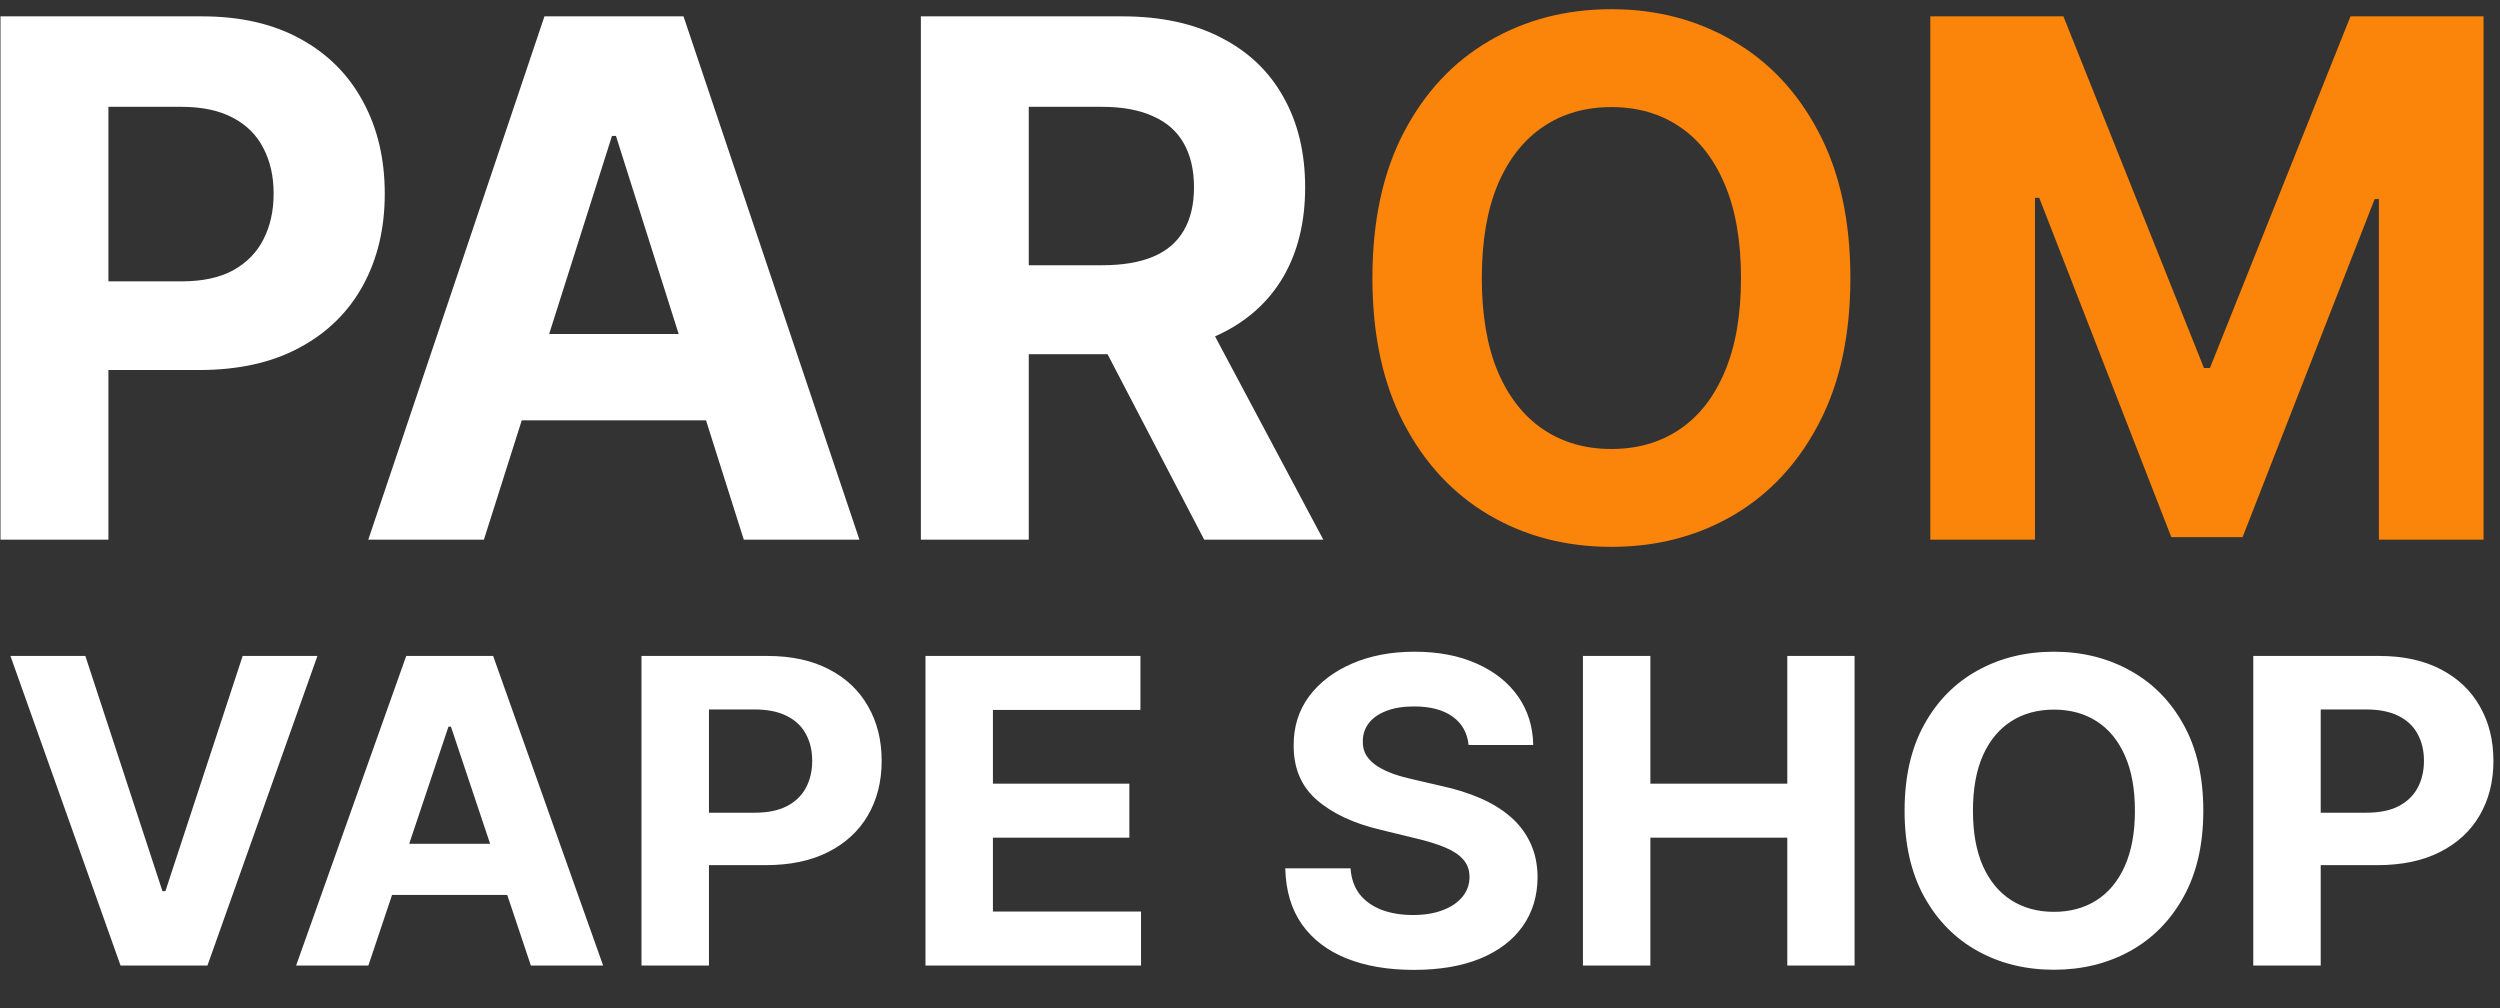
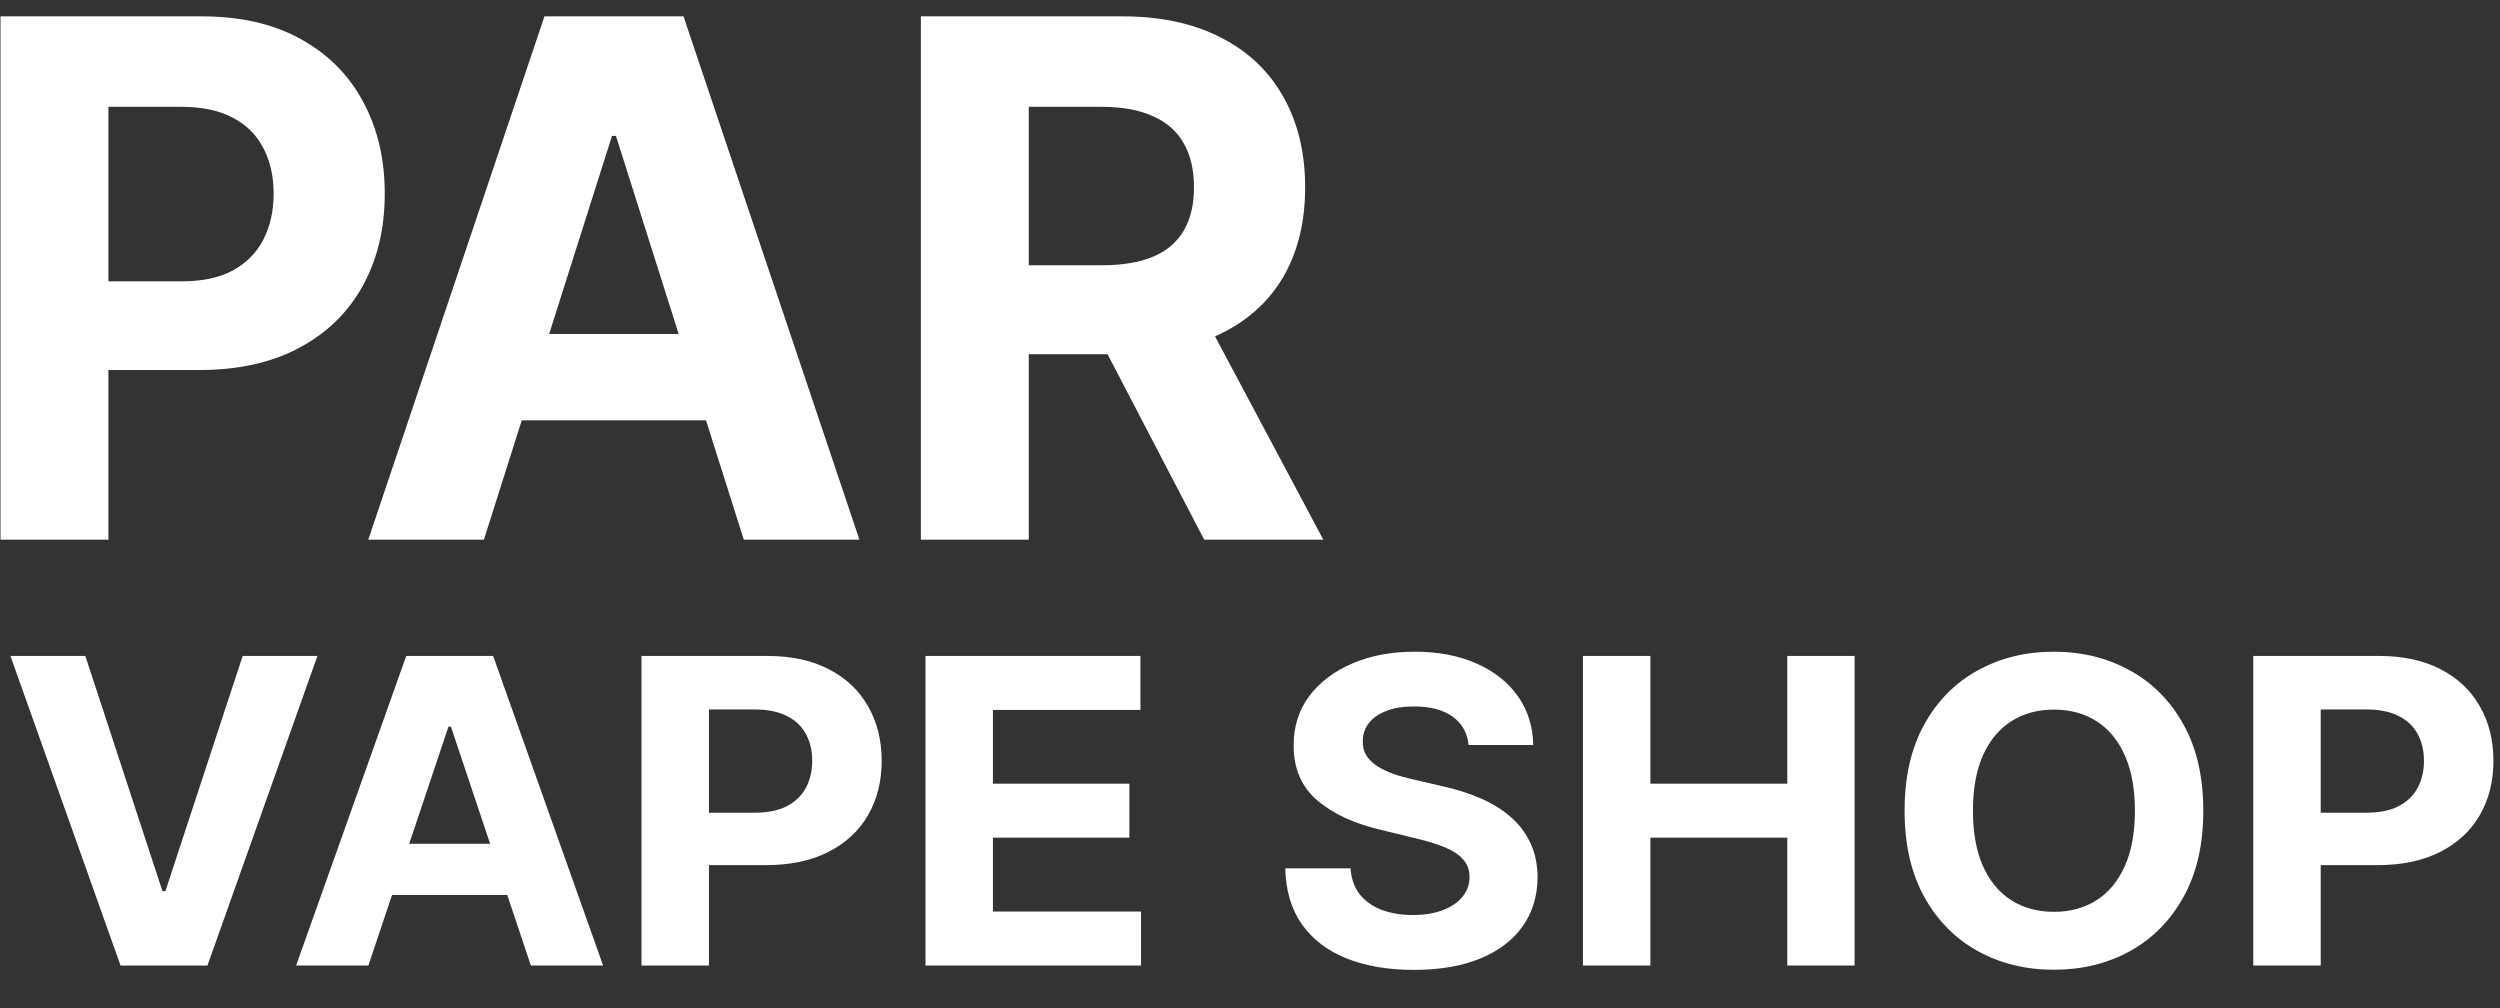
<svg xmlns="http://www.w3.org/2000/svg" width="124" height="50" viewBox="0 0 124 50" fill="none">
  <rect x="0" y="0" width="124" height="50" fill="#333333" stroke="none" />
  <path d="M0.025 26.769V0.811H10.012C11.932 0.811 13.568 1.187 14.919 1.939C16.27 2.683 17.3 3.718 18.009 5.045C18.726 6.363 19.084 7.884 19.084 9.608C19.084 11.331 18.722 12.852 17.997 14.17C17.272 15.489 16.221 16.515 14.845 17.25C13.477 17.986 11.821 18.353 9.876 18.353H3.51V13.955H9.011C10.041 13.955 10.889 13.773 11.557 13.41C12.233 13.038 12.735 12.527 13.065 11.876C13.403 11.217 13.572 10.461 13.572 9.608C13.572 8.746 13.403 7.994 13.065 7.351C12.735 6.701 12.233 6.198 11.557 5.843C10.881 5.48 10.024 5.298 8.986 5.298H5.377V26.769H0.025ZM24.001 26.769H18.266L27.005 0.811H33.902L42.628 26.769H36.893L30.552 6.743H30.354L24.001 26.769ZM23.642 16.566H37.19V20.85H23.642V16.566ZM45.675 26.769V0.811H55.662C57.574 0.811 59.205 1.162 60.557 1.863C61.916 2.556 62.951 3.541 63.659 4.816C64.376 6.084 64.735 7.575 64.735 9.291C64.735 11.014 64.372 12.497 63.647 13.739C62.922 14.973 61.871 15.92 60.495 16.579C59.127 17.238 57.471 17.567 55.526 17.567H48.839V13.156H54.661C55.683 13.156 56.532 13.013 57.207 12.726C57.883 12.438 58.386 12.007 58.715 11.433C59.053 10.858 59.222 10.144 59.222 9.291C59.222 8.429 59.053 7.702 58.715 7.111C58.386 6.519 57.879 6.071 57.195 5.767C56.519 5.454 55.666 5.298 54.636 5.298H51.027V26.769H45.675ZM59.346 14.956L65.637 26.769H59.729L53.573 14.956H59.346Z" fill="white" />
-   <path d="M91.779 13.79C91.779 16.621 91.256 19.029 90.21 21.015C89.171 23.001 87.754 24.517 85.958 25.565C84.169 26.604 82.159 27.124 79.926 27.124C77.676 27.124 75.657 26.6 73.869 25.552C72.081 24.505 70.668 22.988 69.629 21.002C68.591 19.017 68.072 16.613 68.072 13.79C68.072 10.96 68.591 8.551 69.629 6.566C70.668 4.58 72.081 3.067 73.869 2.028C75.657 0.98 77.676 0.456 79.926 0.456C82.159 0.456 84.169 0.98 85.958 2.028C87.754 3.067 89.171 4.58 90.21 6.566C91.256 8.551 91.779 10.96 91.779 13.79ZM86.353 13.79C86.353 11.957 86.085 10.41 85.55 9.151C85.022 7.892 84.277 6.937 83.313 6.287C82.348 5.636 81.22 5.311 79.926 5.311C78.632 5.311 77.503 5.636 76.539 6.287C75.575 6.937 74.825 7.892 74.289 9.151C73.762 10.41 73.498 11.957 73.498 13.79C73.498 15.624 73.762 17.17 74.289 18.429C74.825 19.688 75.575 20.643 76.539 21.294C77.503 21.944 78.632 22.27 79.926 22.27C81.22 22.27 82.348 21.944 83.313 21.294C84.277 20.643 85.022 19.688 85.55 18.429C86.085 17.17 86.353 15.624 86.353 13.79ZM95.744 0.811H102.345L109.316 18.252H109.613L116.584 0.811H123.184V26.769H117.993V9.874H117.783L111.232 26.642H107.697L101.145 9.81H100.935V26.769H95.744V0.811Z" fill="#FB840B" />
  <path d="M4.233 32.535L8.057 44.2H8.204L12.036 32.535H15.744L10.29 47.889H5.979L0.518 32.535H4.233ZM18.272 47.889H14.688L20.149 32.535H24.46L29.914 47.889H26.33L22.367 36.044H22.243L18.272 47.889ZM18.048 41.854H26.515V44.388H18.048V41.854ZM31.818 47.889V32.535H38.061C39.261 32.535 40.283 32.758 41.128 33.203C41.972 33.642 42.616 34.255 43.059 35.039C43.507 35.819 43.731 36.719 43.731 37.738C43.731 38.758 43.504 39.657 43.051 40.437C42.598 41.217 41.941 41.824 41.081 42.259C40.226 42.694 39.191 42.911 37.976 42.911H33.997V40.31H37.435C38.078 40.31 38.609 40.202 39.026 39.987C39.449 39.767 39.763 39.465 39.969 39.08C40.18 38.69 40.285 38.243 40.285 37.738C40.285 37.228 40.18 36.784 39.969 36.404C39.763 36.019 39.449 35.721 39.026 35.512C38.604 35.297 38.068 35.189 37.419 35.189H35.164V47.889H31.818ZM45.904 47.889V32.535H56.565V35.212H49.249V38.87H56.016V41.547H49.249V45.212H56.595V47.889H45.904ZM72.842 36.951C72.78 36.346 72.515 35.877 72.046 35.542C71.577 35.207 70.941 35.039 70.138 35.039C69.592 35.039 69.131 35.114 68.755 35.264C68.379 35.409 68.091 35.612 67.89 35.871C67.694 36.131 67.596 36.426 67.596 36.756C67.586 37.031 67.645 37.271 67.774 37.476C67.908 37.681 68.091 37.858 68.322 38.008C68.554 38.153 68.822 38.28 69.126 38.39C69.43 38.495 69.754 38.585 70.099 38.66L71.521 38.99C72.211 39.14 72.844 39.34 73.421 39.59C73.998 39.84 74.498 40.147 74.92 40.512C75.342 40.877 75.669 41.307 75.901 41.801C76.138 42.296 76.259 42.864 76.264 43.503C76.259 44.443 76.012 45.258 75.522 45.947C75.038 46.632 74.338 47.164 73.421 47.544C72.51 47.919 71.41 48.106 70.123 48.106C68.845 48.106 67.733 47.916 66.785 47.536C65.843 47.157 65.106 46.594 64.576 45.85C64.05 45.1 63.775 44.173 63.749 43.068H66.986C67.022 43.583 67.174 44.013 67.442 44.358C67.715 44.698 68.078 44.955 68.531 45.13C68.989 45.3 69.507 45.385 70.084 45.385C70.65 45.385 71.142 45.305 71.559 45.145C71.982 44.985 72.308 44.763 72.54 44.478C72.772 44.193 72.888 43.866 72.888 43.496C72.888 43.151 72.782 42.861 72.571 42.626C72.365 42.391 72.061 42.191 71.66 42.026C71.263 41.861 70.776 41.712 70.2 41.577L68.477 41.157C67.143 40.842 66.09 40.35 65.317 39.68C64.545 39.01 64.161 38.108 64.166 36.974C64.161 36.044 64.416 35.232 64.931 34.537C65.451 33.842 66.165 33.3 67.071 32.91C67.977 32.52 69.007 32.325 70.161 32.325C71.335 32.325 72.36 32.52 73.236 32.91C74.116 33.3 74.801 33.842 75.291 34.537C75.78 35.232 76.032 36.036 76.048 36.951H72.842ZM78.514 47.889V32.535H81.859V38.87H88.65V32.535H91.987V47.889H88.65V41.547H81.859V47.889H78.514ZM109.284 40.212C109.284 41.886 108.957 43.311 108.303 44.485C107.654 45.66 106.768 46.557 105.645 47.177C104.527 47.791 103.271 48.099 101.875 48.099C100.469 48.099 99.207 47.789 98.09 47.169C96.972 46.55 96.089 45.652 95.44 44.478C94.791 43.303 94.467 41.881 94.467 40.212C94.467 38.538 94.791 37.113 95.44 35.939C96.089 34.764 96.972 33.87 98.09 33.255C99.207 32.635 100.469 32.325 101.875 32.325C103.271 32.325 104.527 32.635 105.645 33.255C106.768 33.87 107.654 34.764 108.303 35.939C108.957 37.113 109.284 38.538 109.284 40.212ZM105.892 40.212C105.892 39.128 105.725 38.213 105.39 37.468C105.061 36.724 104.594 36.159 103.992 35.774C103.389 35.389 102.684 35.197 101.875 35.197C101.067 35.197 100.361 35.389 99.758 35.774C99.156 36.159 98.687 36.724 98.353 37.468C98.023 38.213 97.858 39.128 97.858 40.212C97.858 41.297 98.023 42.211 98.353 42.956C98.687 43.701 99.156 44.265 99.758 44.65C100.361 45.035 101.067 45.227 101.875 45.227C102.684 45.227 103.389 45.035 103.992 44.65C104.594 44.265 105.061 43.701 105.39 42.956C105.725 42.211 105.892 41.297 105.892 40.212ZM111.762 47.889V32.535H118.004C119.204 32.535 120.226 32.758 121.071 33.203C121.915 33.642 122.559 34.255 123.002 35.039C123.45 35.819 123.674 36.719 123.674 37.738C123.674 38.758 123.447 39.657 122.994 40.437C122.541 41.217 121.884 41.824 121.024 42.259C120.169 42.694 119.134 42.911 117.919 42.911H113.94V40.31H117.378C118.022 40.31 118.552 40.202 118.969 39.987C119.392 39.767 119.706 39.465 119.912 39.08C120.123 38.69 120.228 38.243 120.228 37.738C120.228 37.228 120.123 36.784 119.912 36.404C119.706 36.019 119.392 35.721 118.969 35.512C118.547 35.297 118.011 35.189 117.363 35.189H115.107V47.889H111.762Z" fill="white" />
</svg>